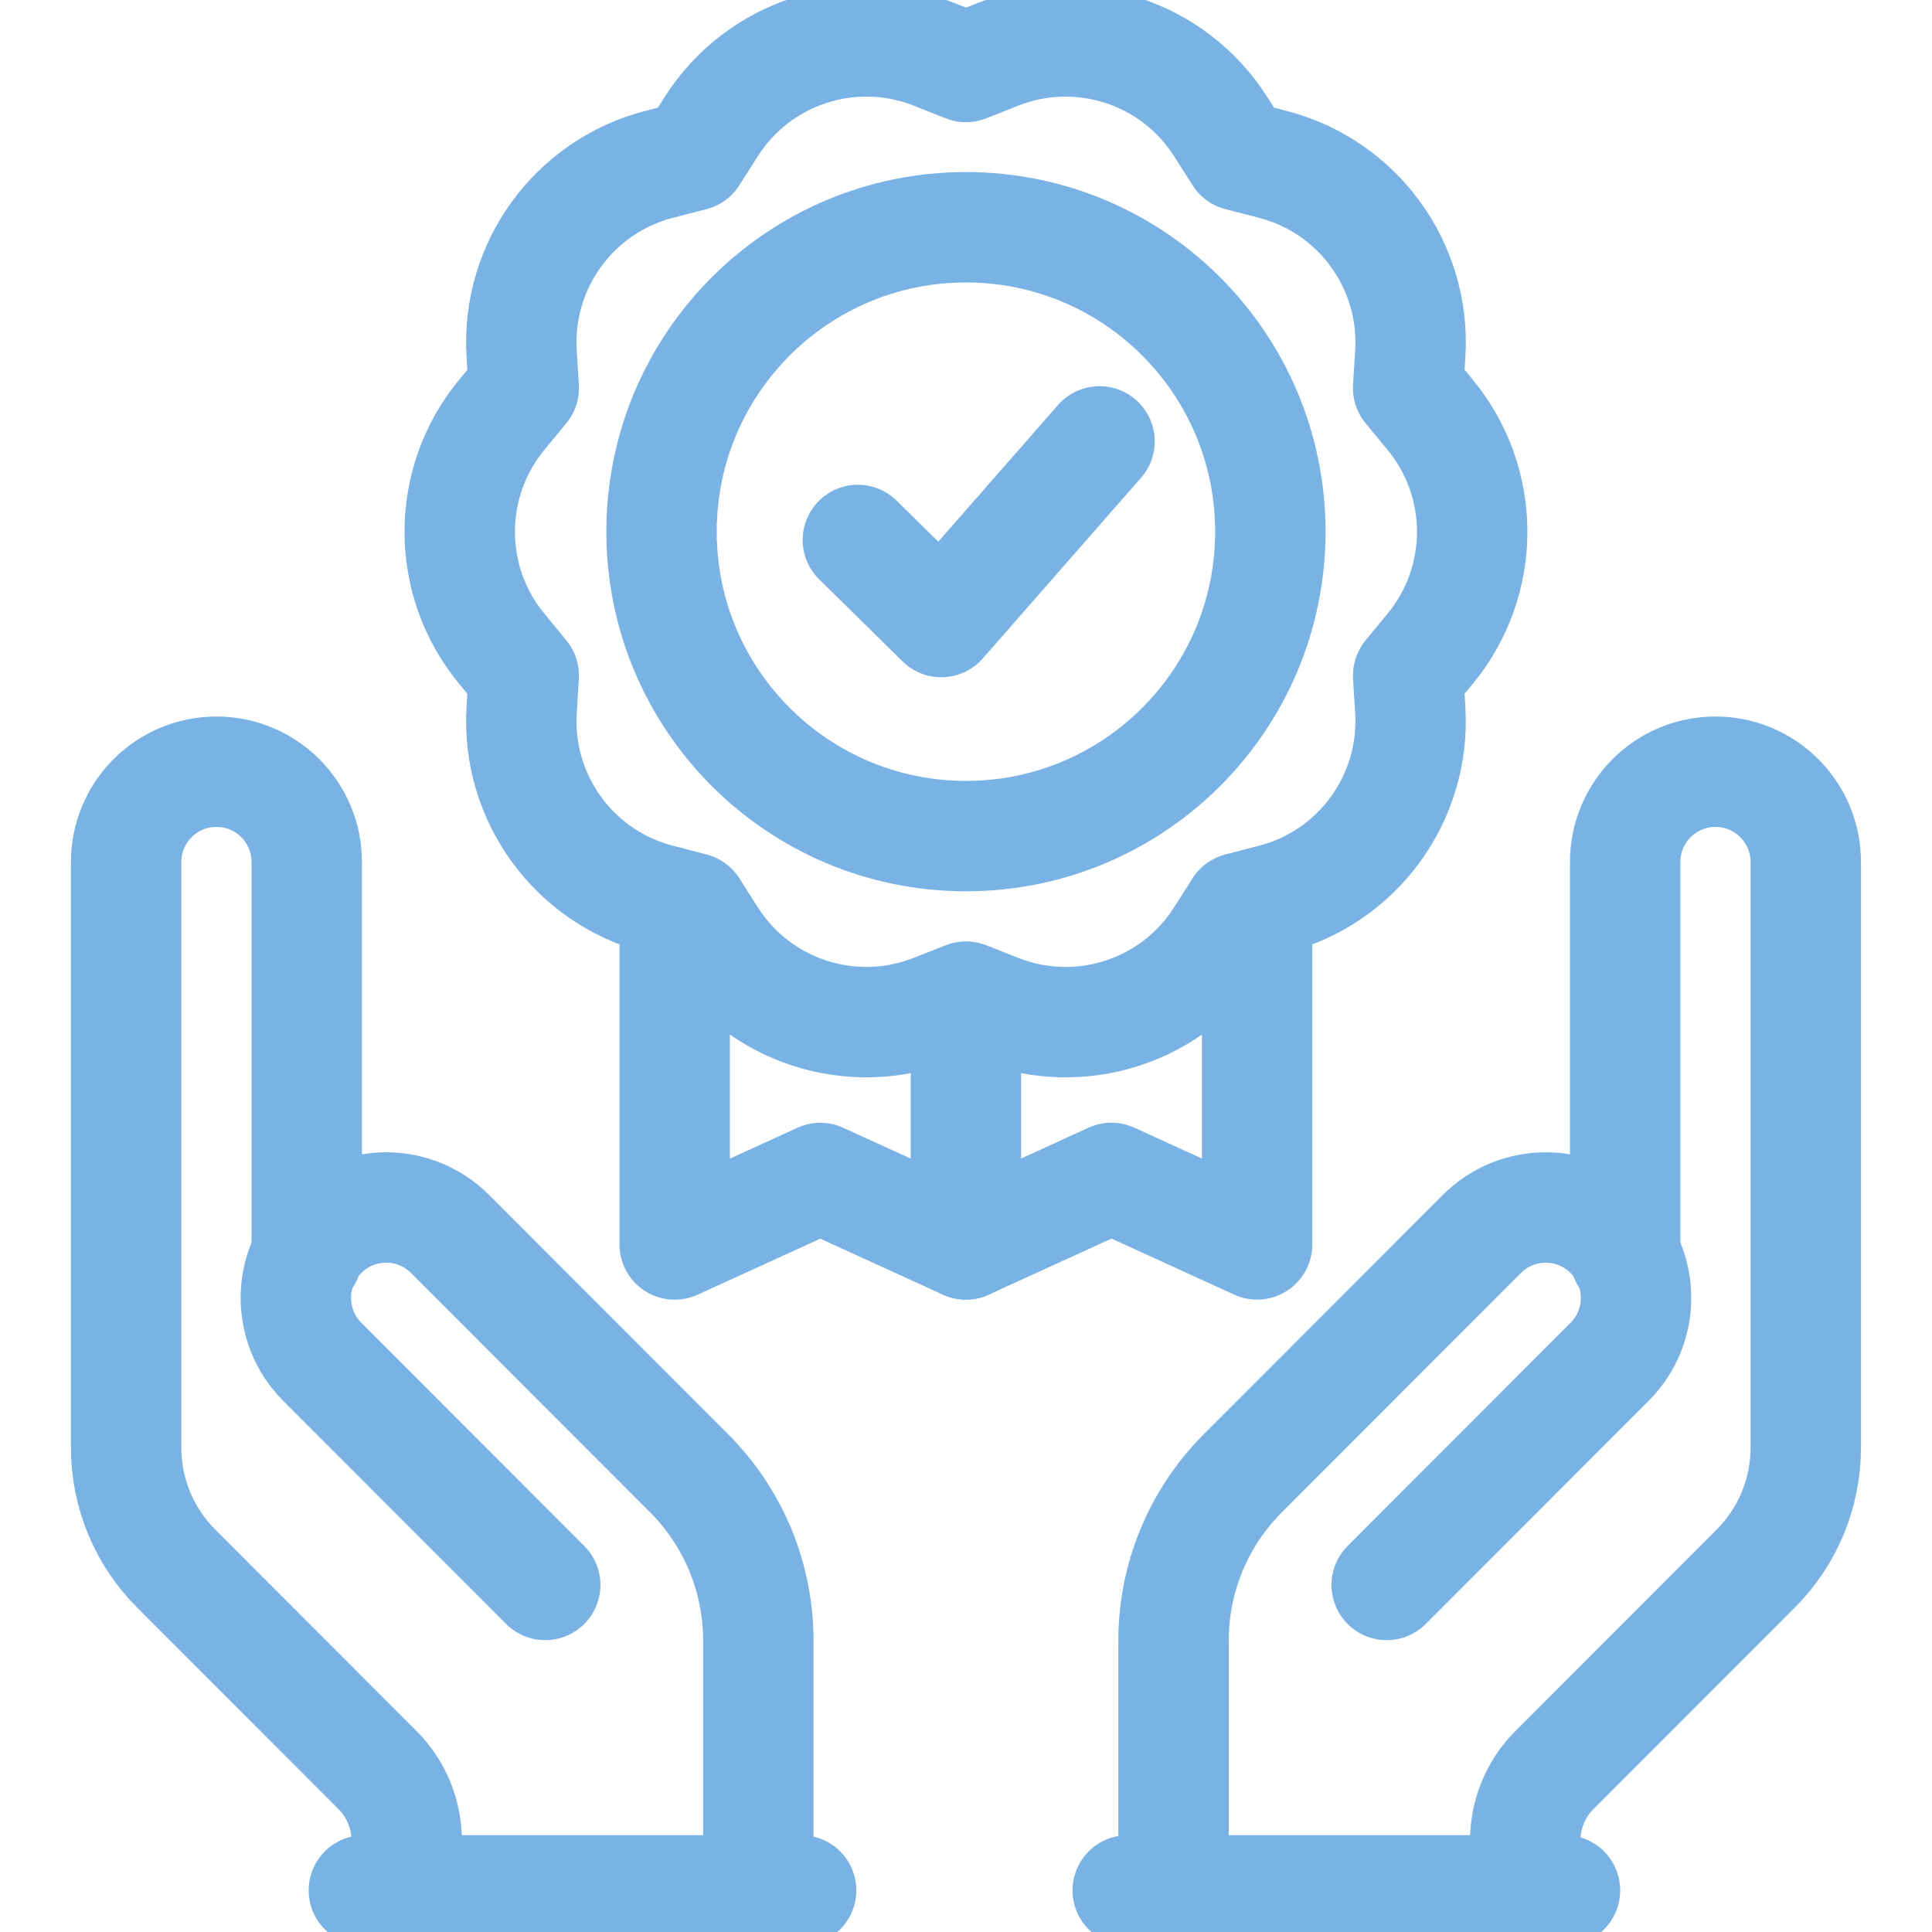
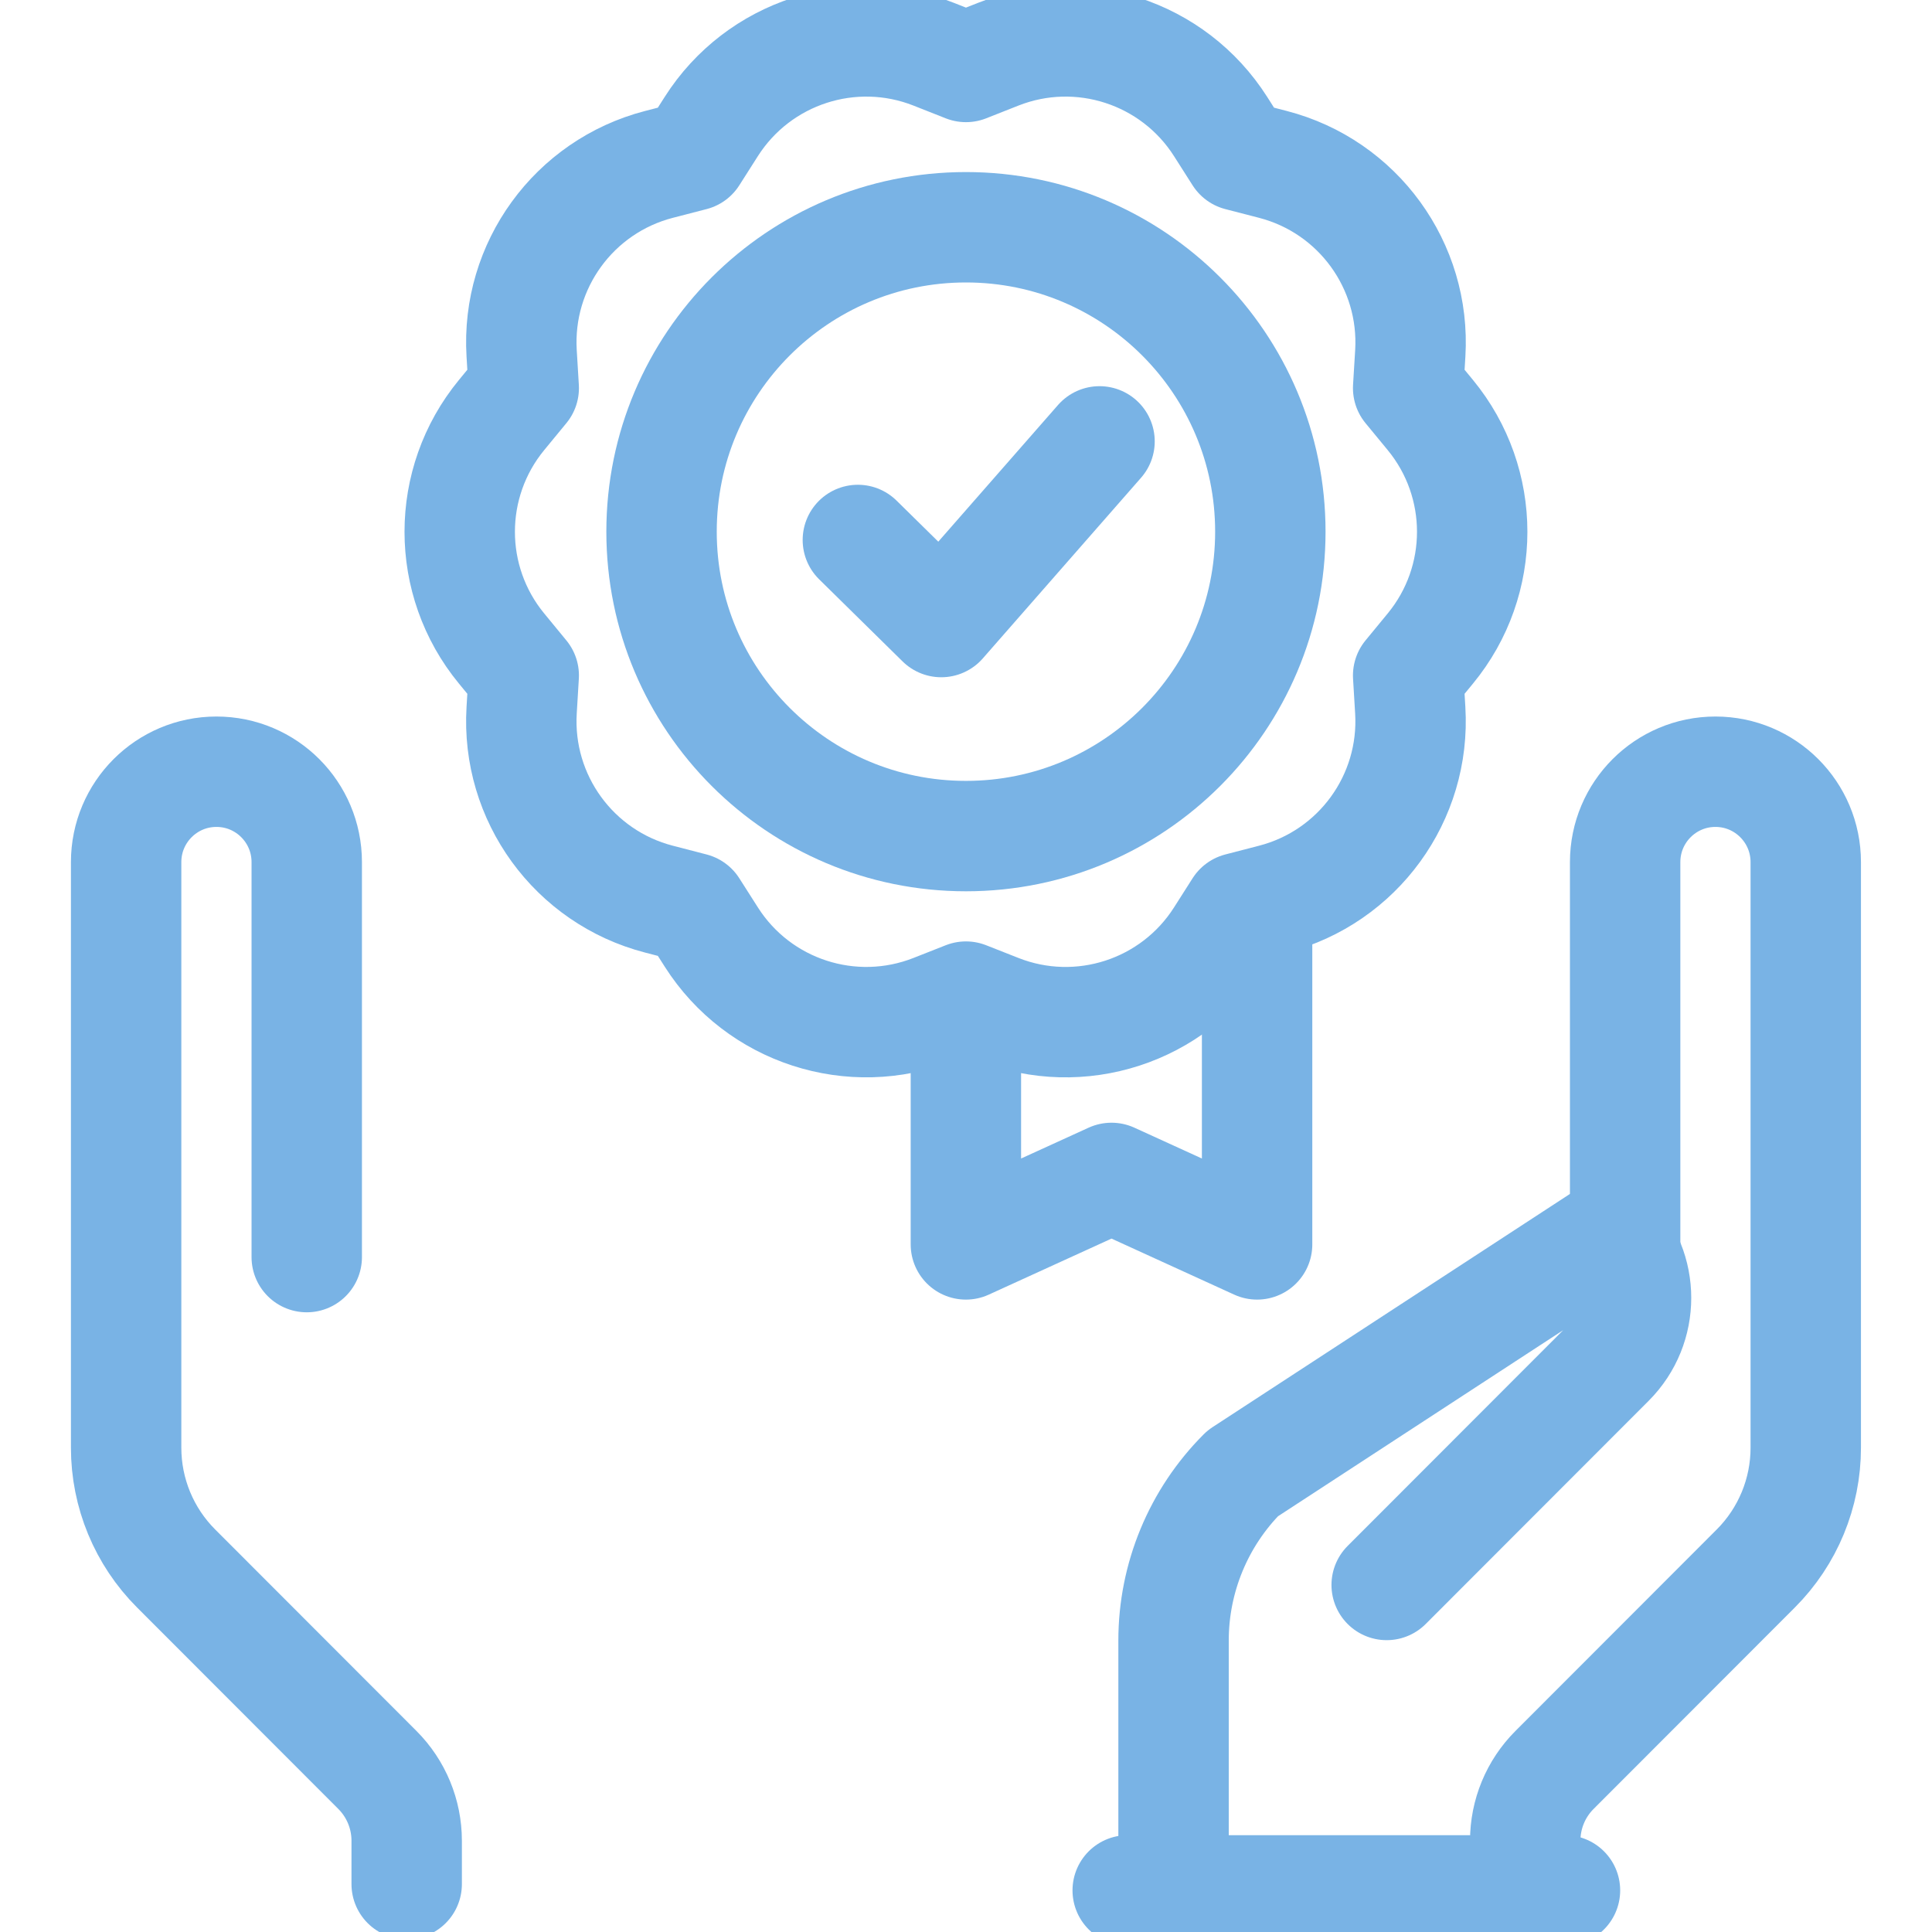
<svg xmlns="http://www.w3.org/2000/svg" width="70" height="70" viewBox="0 0 70 70" fill="none">
  <g>
-     <path d="M34.997 45.09L29.721 42.681L24.445 45.09V32.812" stroke="#79B3E5" stroke-width="4" stroke-miterlimit="10" stroke-linecap="round" stroke-linejoin="round" />
    <path d="M45.547 32.977V45.087L40.272 42.678L34.996 45.087V36.363" stroke="#79B3E5" stroke-width="4" stroke-miterlimit="10" stroke-linecap="round" stroke-linejoin="round" />
    <path d="M58.882 45.547V31.236C58.882 29.427 60.347 27.961 62.154 27.961C63.961 27.961 65.426 29.427 65.426 31.236V52.454C65.426 54.095 64.775 55.669 63.616 56.829L56.322 64.13C55.643 64.809 55.262 65.731 55.262 66.692V68.264" stroke="#79B3E5" stroke-width="4" stroke-miterlimit="10" stroke-linecap="round" stroke-linejoin="round" />
-     <path d="M50.242 57.426L58.319 49.341C59.596 48.062 59.596 45.988 58.319 44.709C57.041 43.43 54.969 43.43 53.691 44.709L45.026 53.383C43.421 54.989 42.52 57.168 42.52 59.439V68.263" stroke="#79B3E5" stroke-width="4" stroke-miterlimit="10" stroke-linecap="round" stroke-linejoin="round" />
+     <path d="M50.242 57.426L58.319 49.341C59.596 48.062 59.596 45.988 58.319 44.709L45.026 53.383C43.421 54.989 42.52 57.168 42.52 59.439V68.263" stroke="#79B3E5" stroke-width="4" stroke-miterlimit="10" stroke-linecap="round" stroke-linejoin="round" />
    <path d="M11.114 45.547V31.236C11.114 29.427 9.65 27.961 7.842 27.961C6.035 27.961 4.57 29.427 4.57 31.236V52.454C4.57 54.095 5.221 55.669 6.381 56.829L13.675 64.13C14.353 64.809 14.735 65.731 14.735 66.692V68.264" stroke="#79B3E5" stroke-width="4" stroke-miterlimit="10" stroke-linecap="round" stroke-linejoin="round" />
-     <path d="M19.754 57.426L11.677 49.341C10.399 48.062 10.399 45.988 11.677 44.709C12.955 43.43 15.027 43.43 16.305 44.709L24.97 53.383C26.575 54.989 27.476 57.168 27.476 59.439V68.263" stroke="#79B3E5" stroke-width="4" stroke-miterlimit="10" stroke-linecap="round" stroke-linejoin="round" />
    <path d="M51.824 23.497L51.02 24.474L51.096 25.732C51.288 28.911 49.202 31.78 46.119 32.578L44.897 32.895L44.224 33.952C42.511 36.642 39.132 37.74 36.166 36.569L34.998 36.109L33.831 36.569C30.865 37.739 27.485 36.642 25.773 33.952L25.099 32.895L23.877 32.578C20.794 31.78 18.708 28.911 18.9 25.732L18.976 24.474L18.173 23.497C16.151 21.04 16.151 17.495 18.173 15.037L18.976 14.061L18.9 12.803C18.708 9.624 20.794 6.754 23.877 5.956L25.099 5.64L25.772 4.583C27.485 1.893 30.864 0.795 33.831 1.965L34.998 2.426L36.166 1.965C39.132 0.795 42.511 1.893 44.224 4.583L44.897 5.64L46.119 5.956C49.202 6.754 51.288 9.624 51.097 12.803L51.02 14.061L51.824 15.037C53.846 17.495 53.846 21.04 51.824 23.497Z" stroke="#79B3E5" stroke-width="4" stroke-miterlimit="10" stroke-linecap="round" stroke-linejoin="round" />
-     <path d="M13.184 68.492H29.026" stroke="#79B3E5" stroke-width="4" stroke-miterlimit="10" stroke-linecap="round" stroke-linejoin="round" />
    <path d="M40.859 68.492H56.702" stroke="#79B3E5" stroke-width="4" stroke-miterlimit="10" stroke-linecap="round" stroke-linejoin="round" />
    <path d="M34.998 30.293C41.089 30.293 46.027 25.355 46.027 19.264C46.027 13.172 41.089 8.234 34.998 8.234C28.907 8.234 23.969 13.172 23.969 19.264C23.969 25.355 28.907 30.293 34.998 30.293Z" stroke="#79B3E5" stroke-width="4" stroke-miterlimit="10" stroke-linecap="round" stroke-linejoin="round" />
    <path d="M31.082 19.564L34.104 22.538L39.838 15.992" stroke="#79B3E5" stroke-width="4" stroke-miterlimit="10" stroke-linecap="round" stroke-linejoin="round" />
  </g>
</svg>